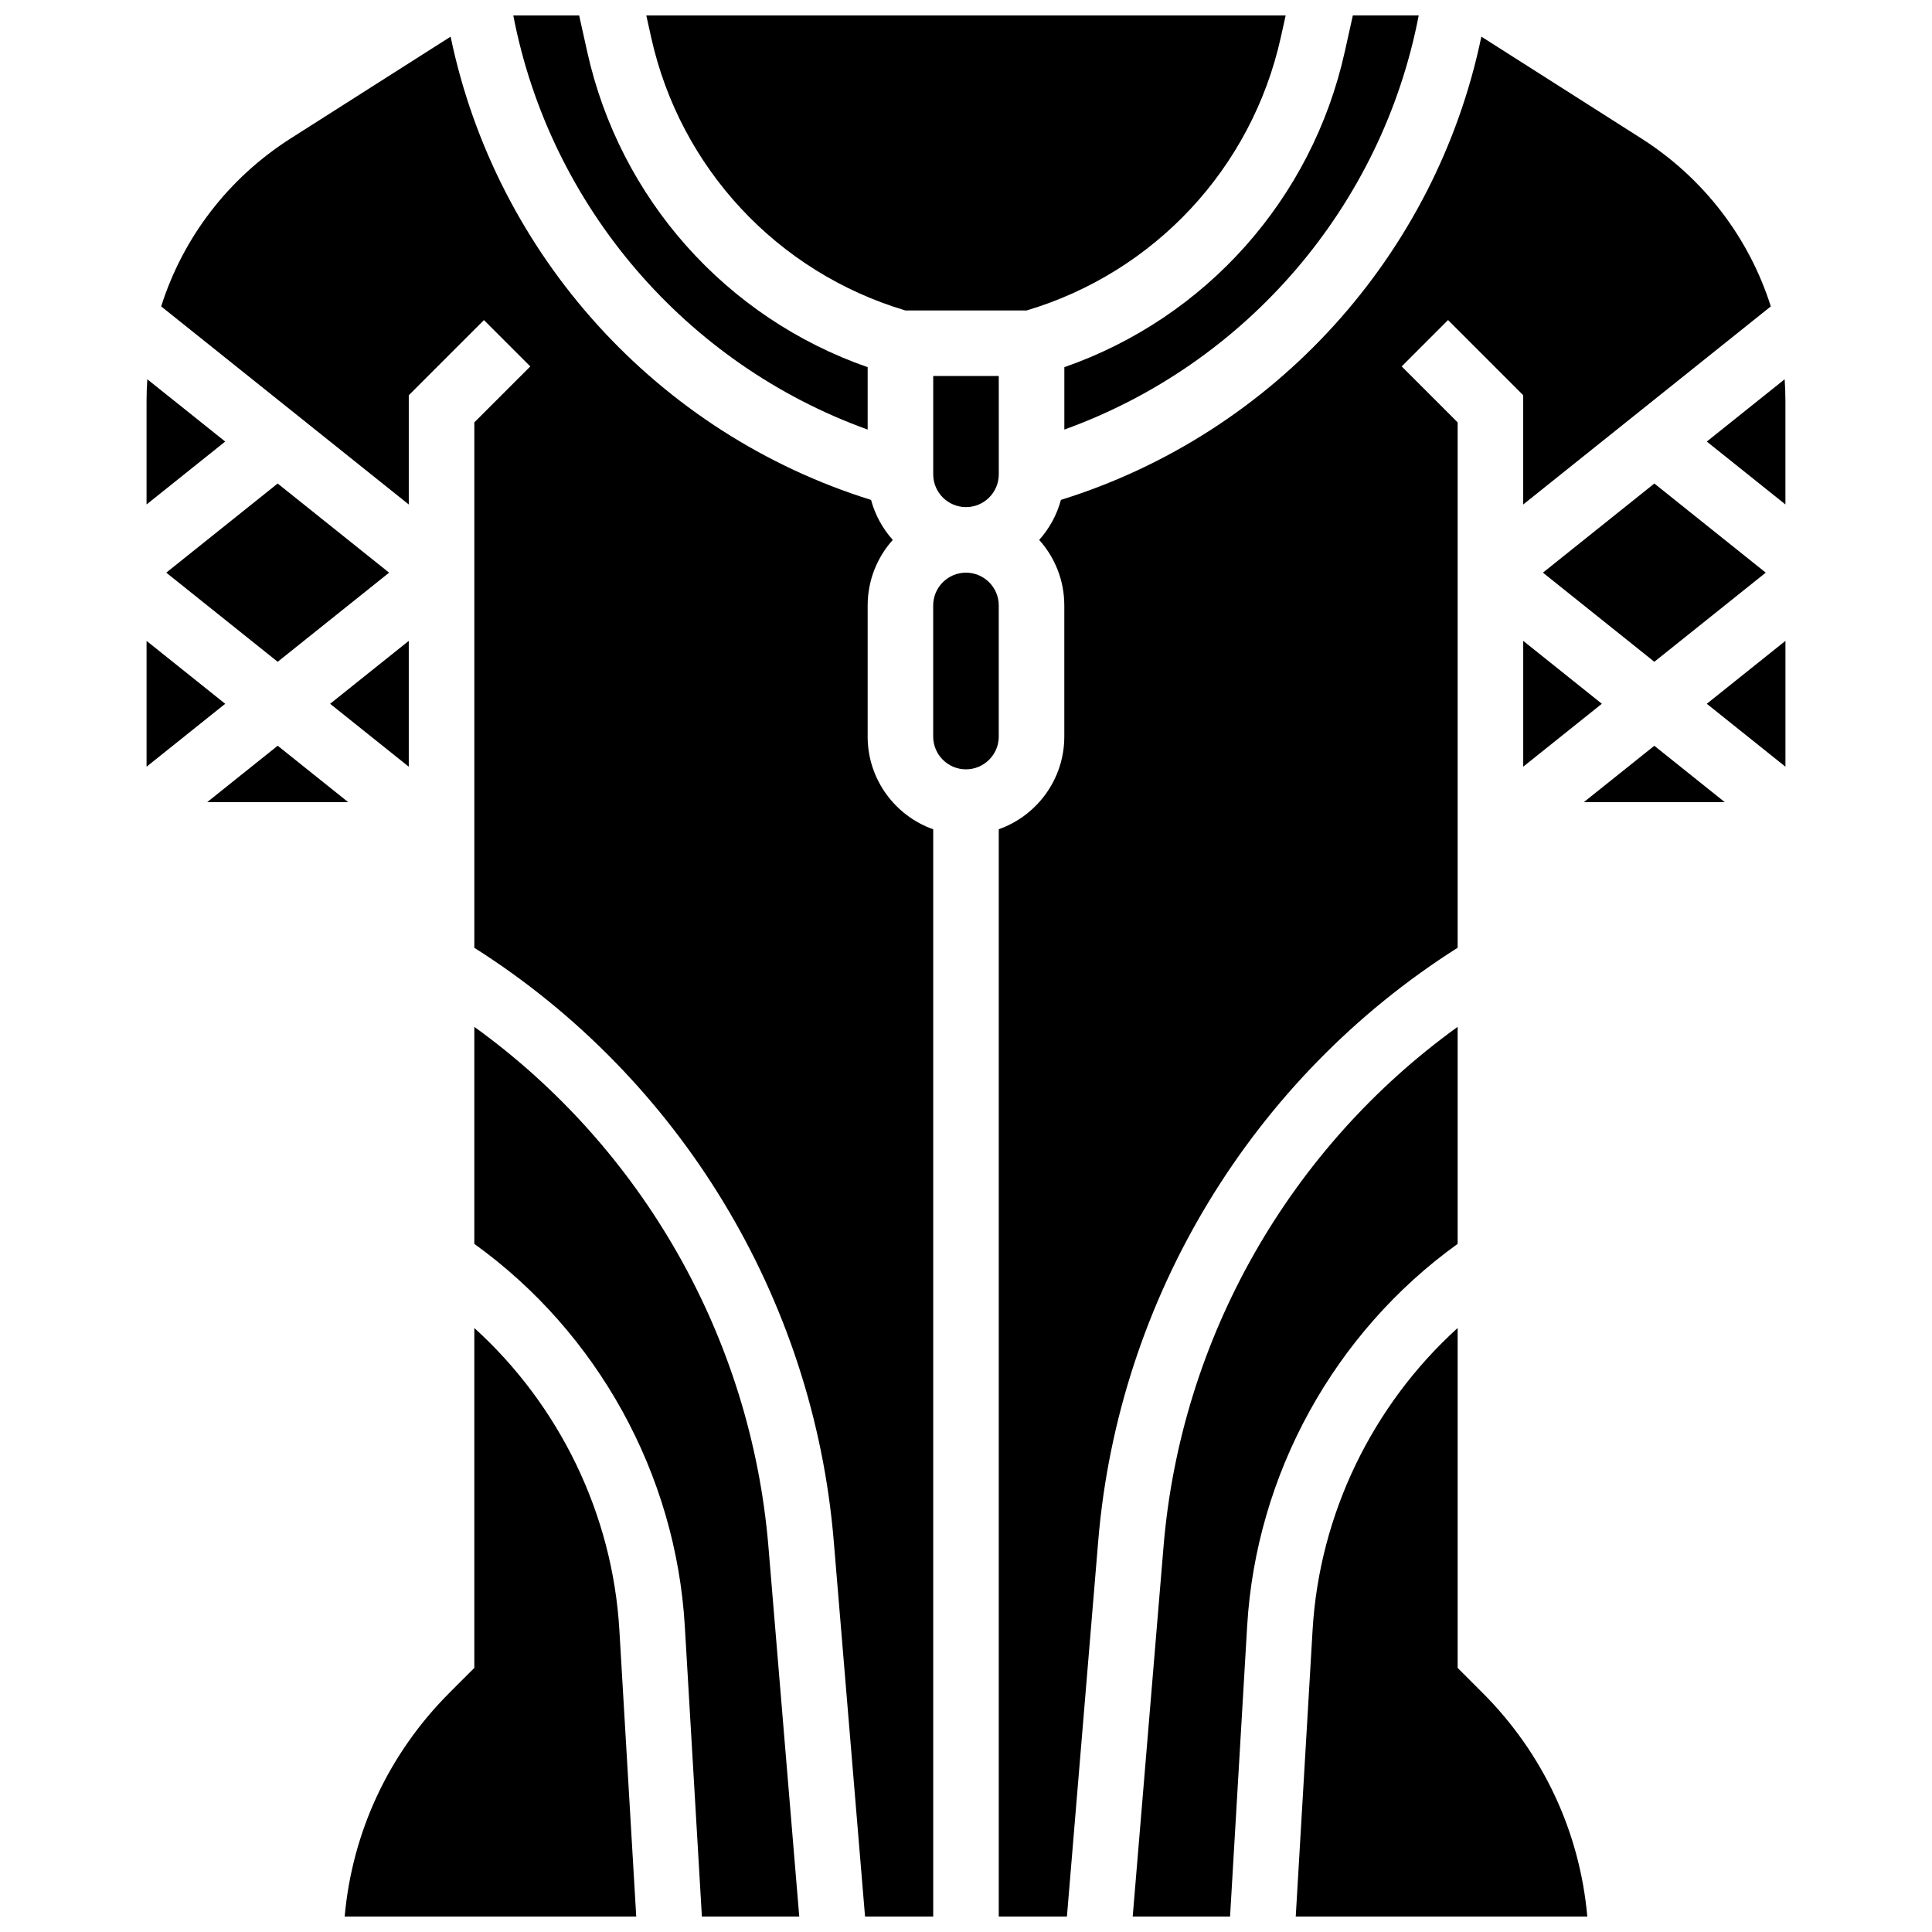
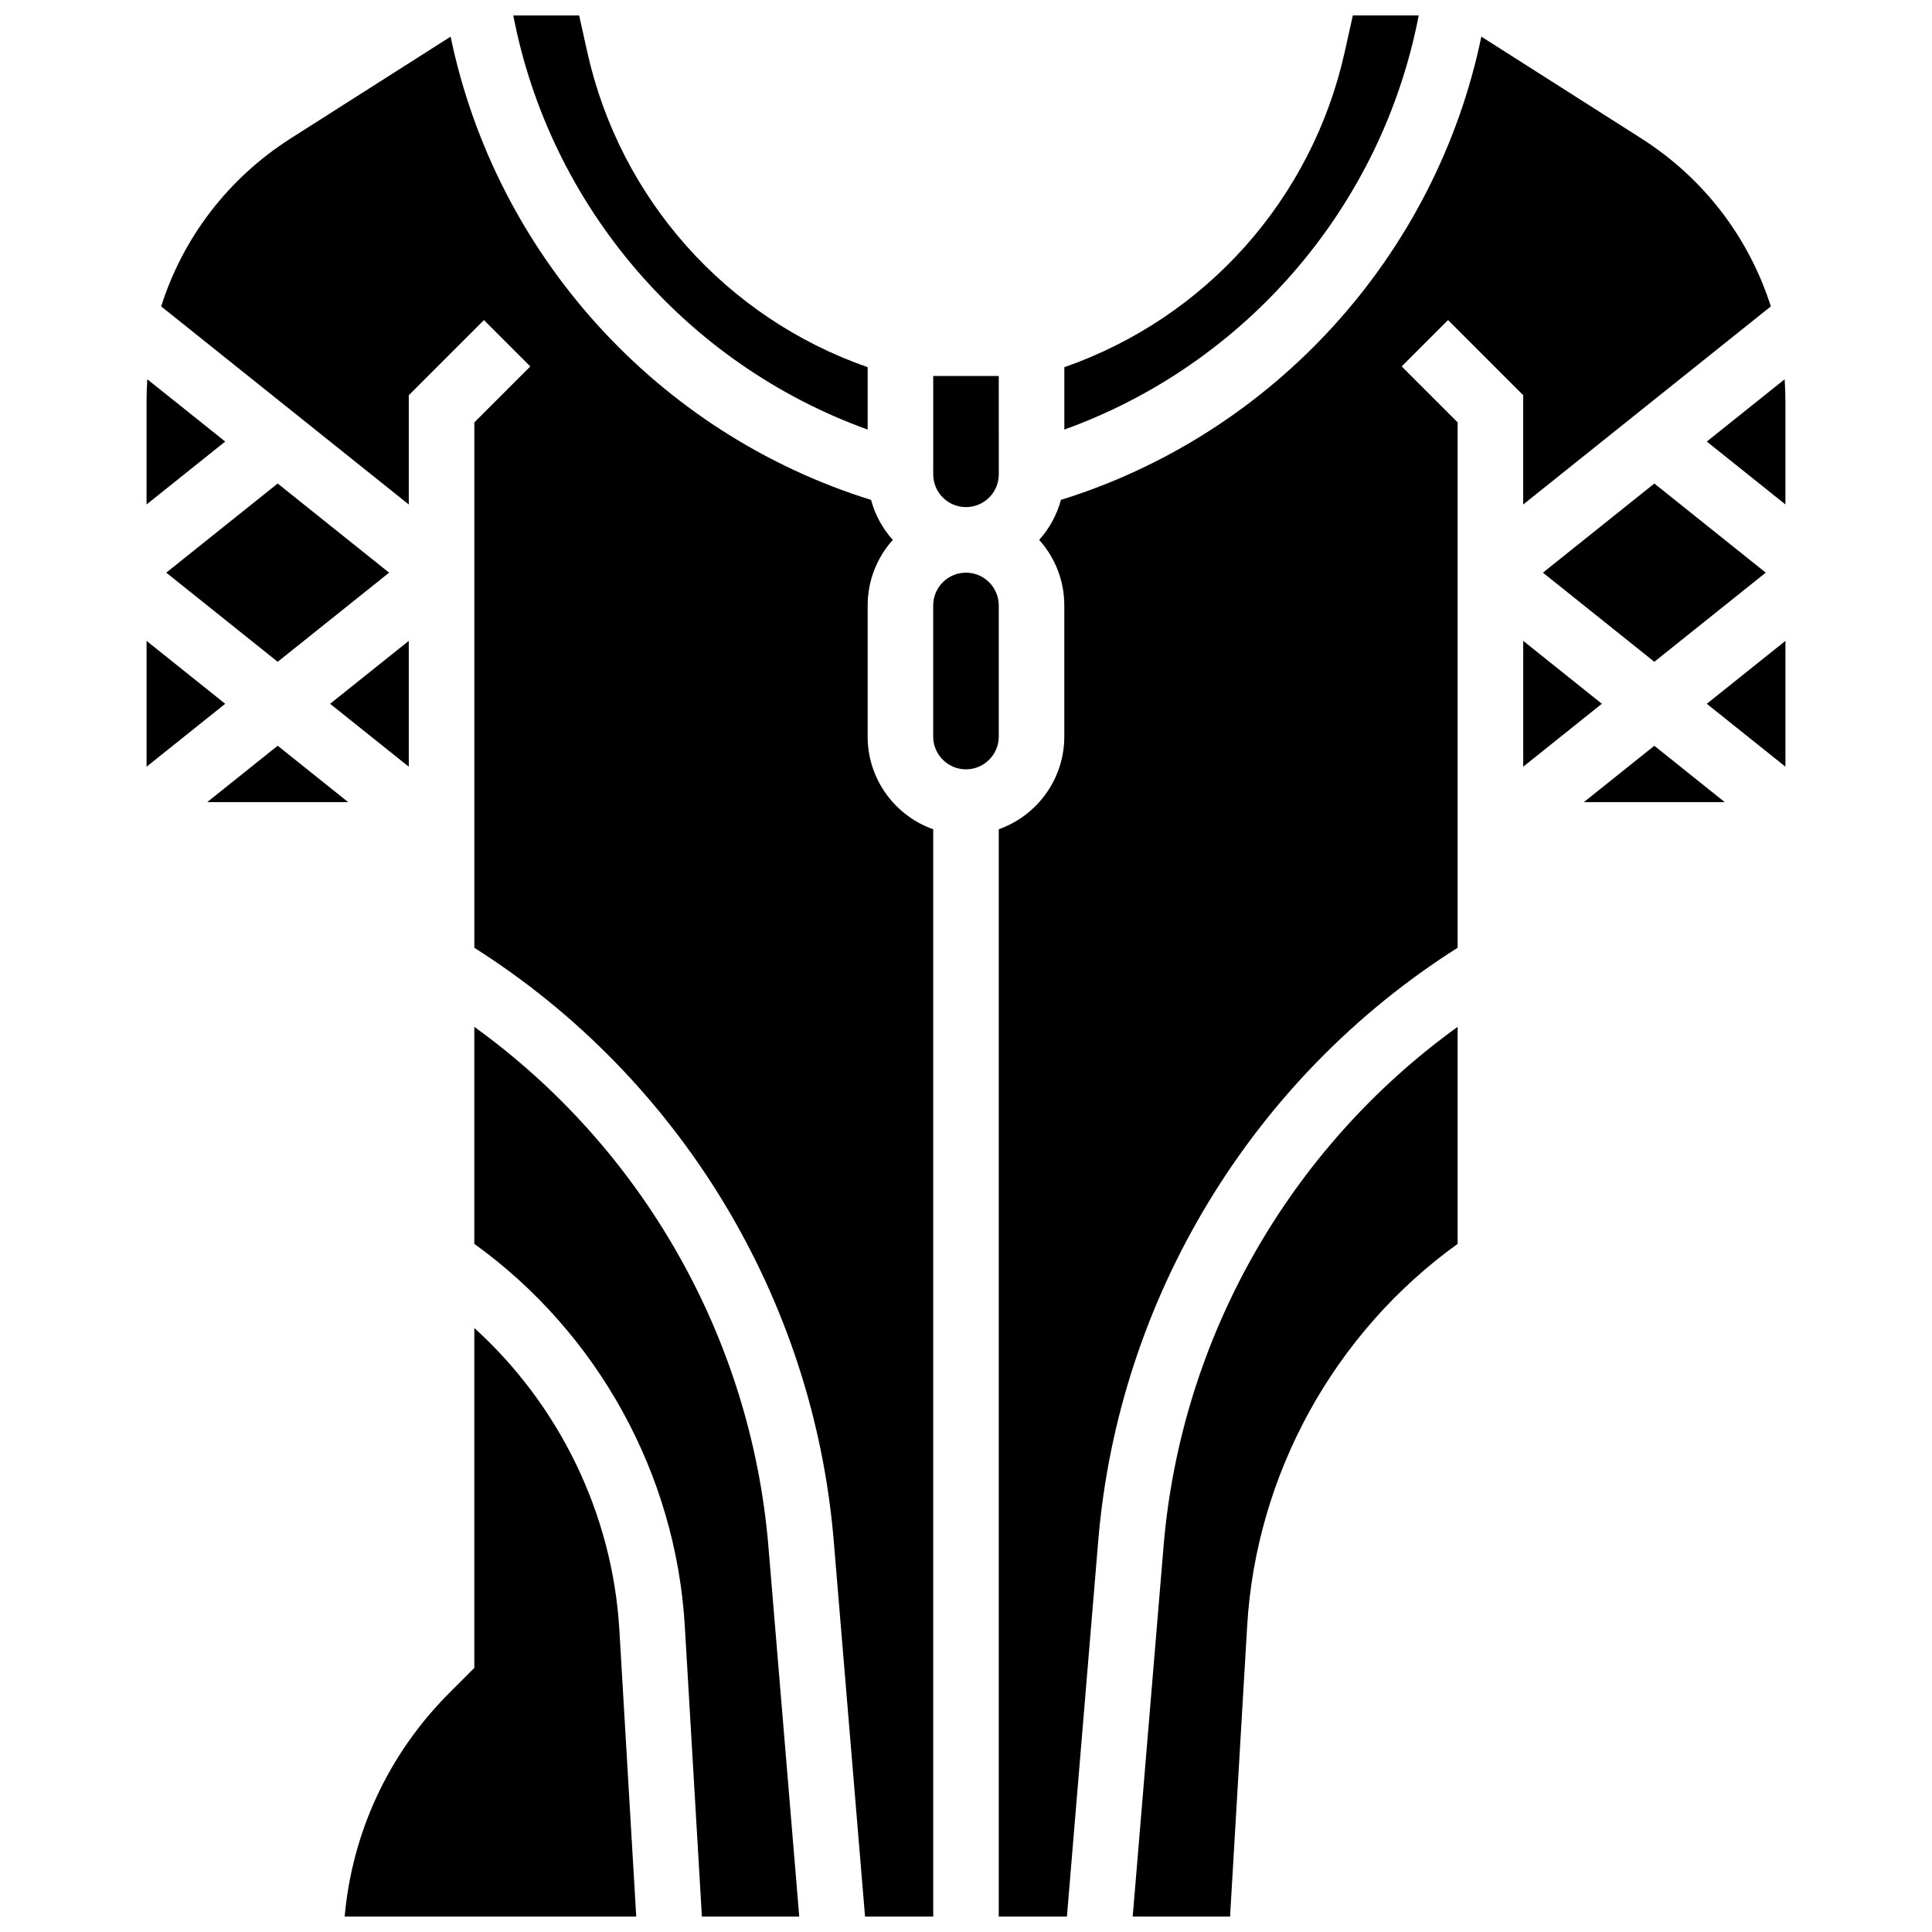
<svg xmlns="http://www.w3.org/2000/svg" width="800px" height="800px" version="1.1" viewBox="144 144 512 512">
  <defs>
    <clipPath id="i">
      <path d="m235 495h78v156.9h-78z" />
    </clipPath>
    <clipPath id="h">
      <path d="m269 416h87v235.9h-87z" />
    </clipPath>
    <clipPath id="g">
      <path d="m426 148.09h94v109.91h-94z" />
    </clipPath>
    <clipPath id="f">
-       <path d="m315 148.09h170v78.906h-170z" />
-     </clipPath>
+       </clipPath>
    <clipPath id="e">
      <path d="m280 148.09h94v109.91h-94z" />
    </clipPath>
    <clipPath id="d">
      <path d="m487 495h78v156.9h-78z" />
    </clipPath>
    <clipPath id="c">
      <path d="m444 416h87v235.9h-87z" />
    </clipPath>
    <clipPath id="b">
      <path d="m186 153h206v498.9h-206z" />
    </clipPath>
    <clipPath id="a">
      <path d="m408 153h206v498.9h-206z" />
    </clipPath>
  </defs>
  <path d="m188.06 295.76 29.527 23.621 29.527-23.621-29.527-23.621z" />
  <path d="m252.33 313.84-20.844 16.672 20.844 16.672z" />
  <path d="m217.59 341.63-18.672 14.934h37.34z" />
  <g clip-path="url(#i)">
    <path d="m269.7 495.94v90.074l-6.578 6.578c-16.102 16.102-25.789 36.906-27.781 59.312h77.266l-4.469-75.941c-1.805-30.715-15.879-59.582-38.438-80.023z" />
  </g>
  <path d="m183.04 244.51c-0.133 1.91-0.203 3.836-0.203 5.769v27.41l20.84-16.672z" />
  <g clip-path="url(#h)">
    <path d="m269.7 416.13v57.512c32.66 23.496 53.414 61.016 55.781 101.3l4.527 76.961h25.801l-8.176-98.117c-4.598-55.172-33.391-105.56-77.934-137.66z" />
  </g>
  <g clip-path="url(#g)">
    <path d="m426.06 241.31v16.527c48.156-17.34 84.172-59.141 93.914-109.75h-17.457l-2.144 9.645c-8.672 39.031-36.863 70.52-74.312 83.574z" />
  </g>
  <g clip-path="url(#f)">
    <path d="m383.91 226.27h32.168c33.895-10.113 59.645-37.711 67.332-72.301l1.305-5.875h-169.44l1.305 5.875c7.688 34.59 33.438 62.188 67.332 72.301z" />
  </g>
  <path d="m400 278.39c4.789 0 8.688-3.898 8.688-8.688l-0.004-26.059h-17.371v26.059c0 4.789 3.898 8.688 8.688 8.688z" />
  <g clip-path="url(#e)">
    <path d="m373.94 257.84v-16.531c-37.453-13.059-65.641-44.543-74.316-83.574l-2.141-9.645h-17.457c9.742 50.605 45.758 92.406 93.914 109.75z" />
  </g>
  <path d="m182.84 313.84v33.344l20.84-16.672z" />
  <g clip-path="url(#d)">
-     <path d="m530.29 586.01v-90.074c-22.559 20.445-36.633 49.312-38.438 80.023l-4.465 75.945h77.266c-1.992-22.41-11.684-43.215-27.781-59.312z" />
-   </g>
+     </g>
  <path d="m563.74 356.57h37.34l-18.668-14.934z" />
  <path d="m616.95 244.51-20.637 16.508 20.84 16.672v-27.41c0-1.934-0.07-3.859-0.203-5.769z" />
  <g clip-path="url(#c)">
    <path d="m530.29 473.64v-57.512c-44.543 32.098-73.336 82.484-77.934 137.66l-8.176 98.113h25.801l4.527-76.961c2.371-40.289 23.121-77.805 55.781-101.3z" />
  </g>
  <path d="m617.16 347.18v-33.344l-20.84 16.672z" />
  <path d="m547.67 347.18 20.84-16.672-20.84-16.672z" />
  <path d="m408.68 304.45c0-4.789-3.898-8.688-8.688-8.688-4.789 0-8.688 3.898-8.688 8.688v34.746c0 4.789 3.898 8.688 8.688 8.688 4.789 0 8.688-3.898 8.688-8.688z" />
  <g clip-path="url(#b)">
    <path d="m373.94 339.2v-34.746c0-6.668 2.519-12.758 6.656-17.371-2.684-2.992-4.684-6.609-5.758-10.602-56.52-17.586-99.387-64.852-111.42-122.77l-42.363 26.957c-16.621 10.578-28.586 26.371-34.344 44.531l65.621 52.496v-28.953l19.918-19.918 12.285 12.285-14.832 14.824v139.24c54.398 34.457 89.883 92.84 95.246 157.18l8.297 99.562h18.066v-288.14c-10.109-3.586-17.375-13.238-17.375-24.562z" />
  </g>
  <g clip-path="url(#a)">
    <path d="m530.29 395.17v-139.24l-14.828-14.828 12.285-12.285 19.918 19.922v28.957l65.621-52.496c-5.762-18.164-17.723-33.953-34.348-44.531l-42.363-26.961c-12.031 57.922-54.898 105.19-111.42 122.77-1.074 3.992-3.074 7.609-5.758 10.602 4.137 4.613 6.656 10.703 6.656 17.371v34.746c0 11.324-7.262 20.98-17.371 24.566v288.14h18.066l8.297-99.559c5.363-64.34 40.852-122.72 95.246-157.18z" />
  </g>
  <path d="m611.94 295.76-29.523-23.621-29.527 23.621 29.527 23.621z" />
</svg>